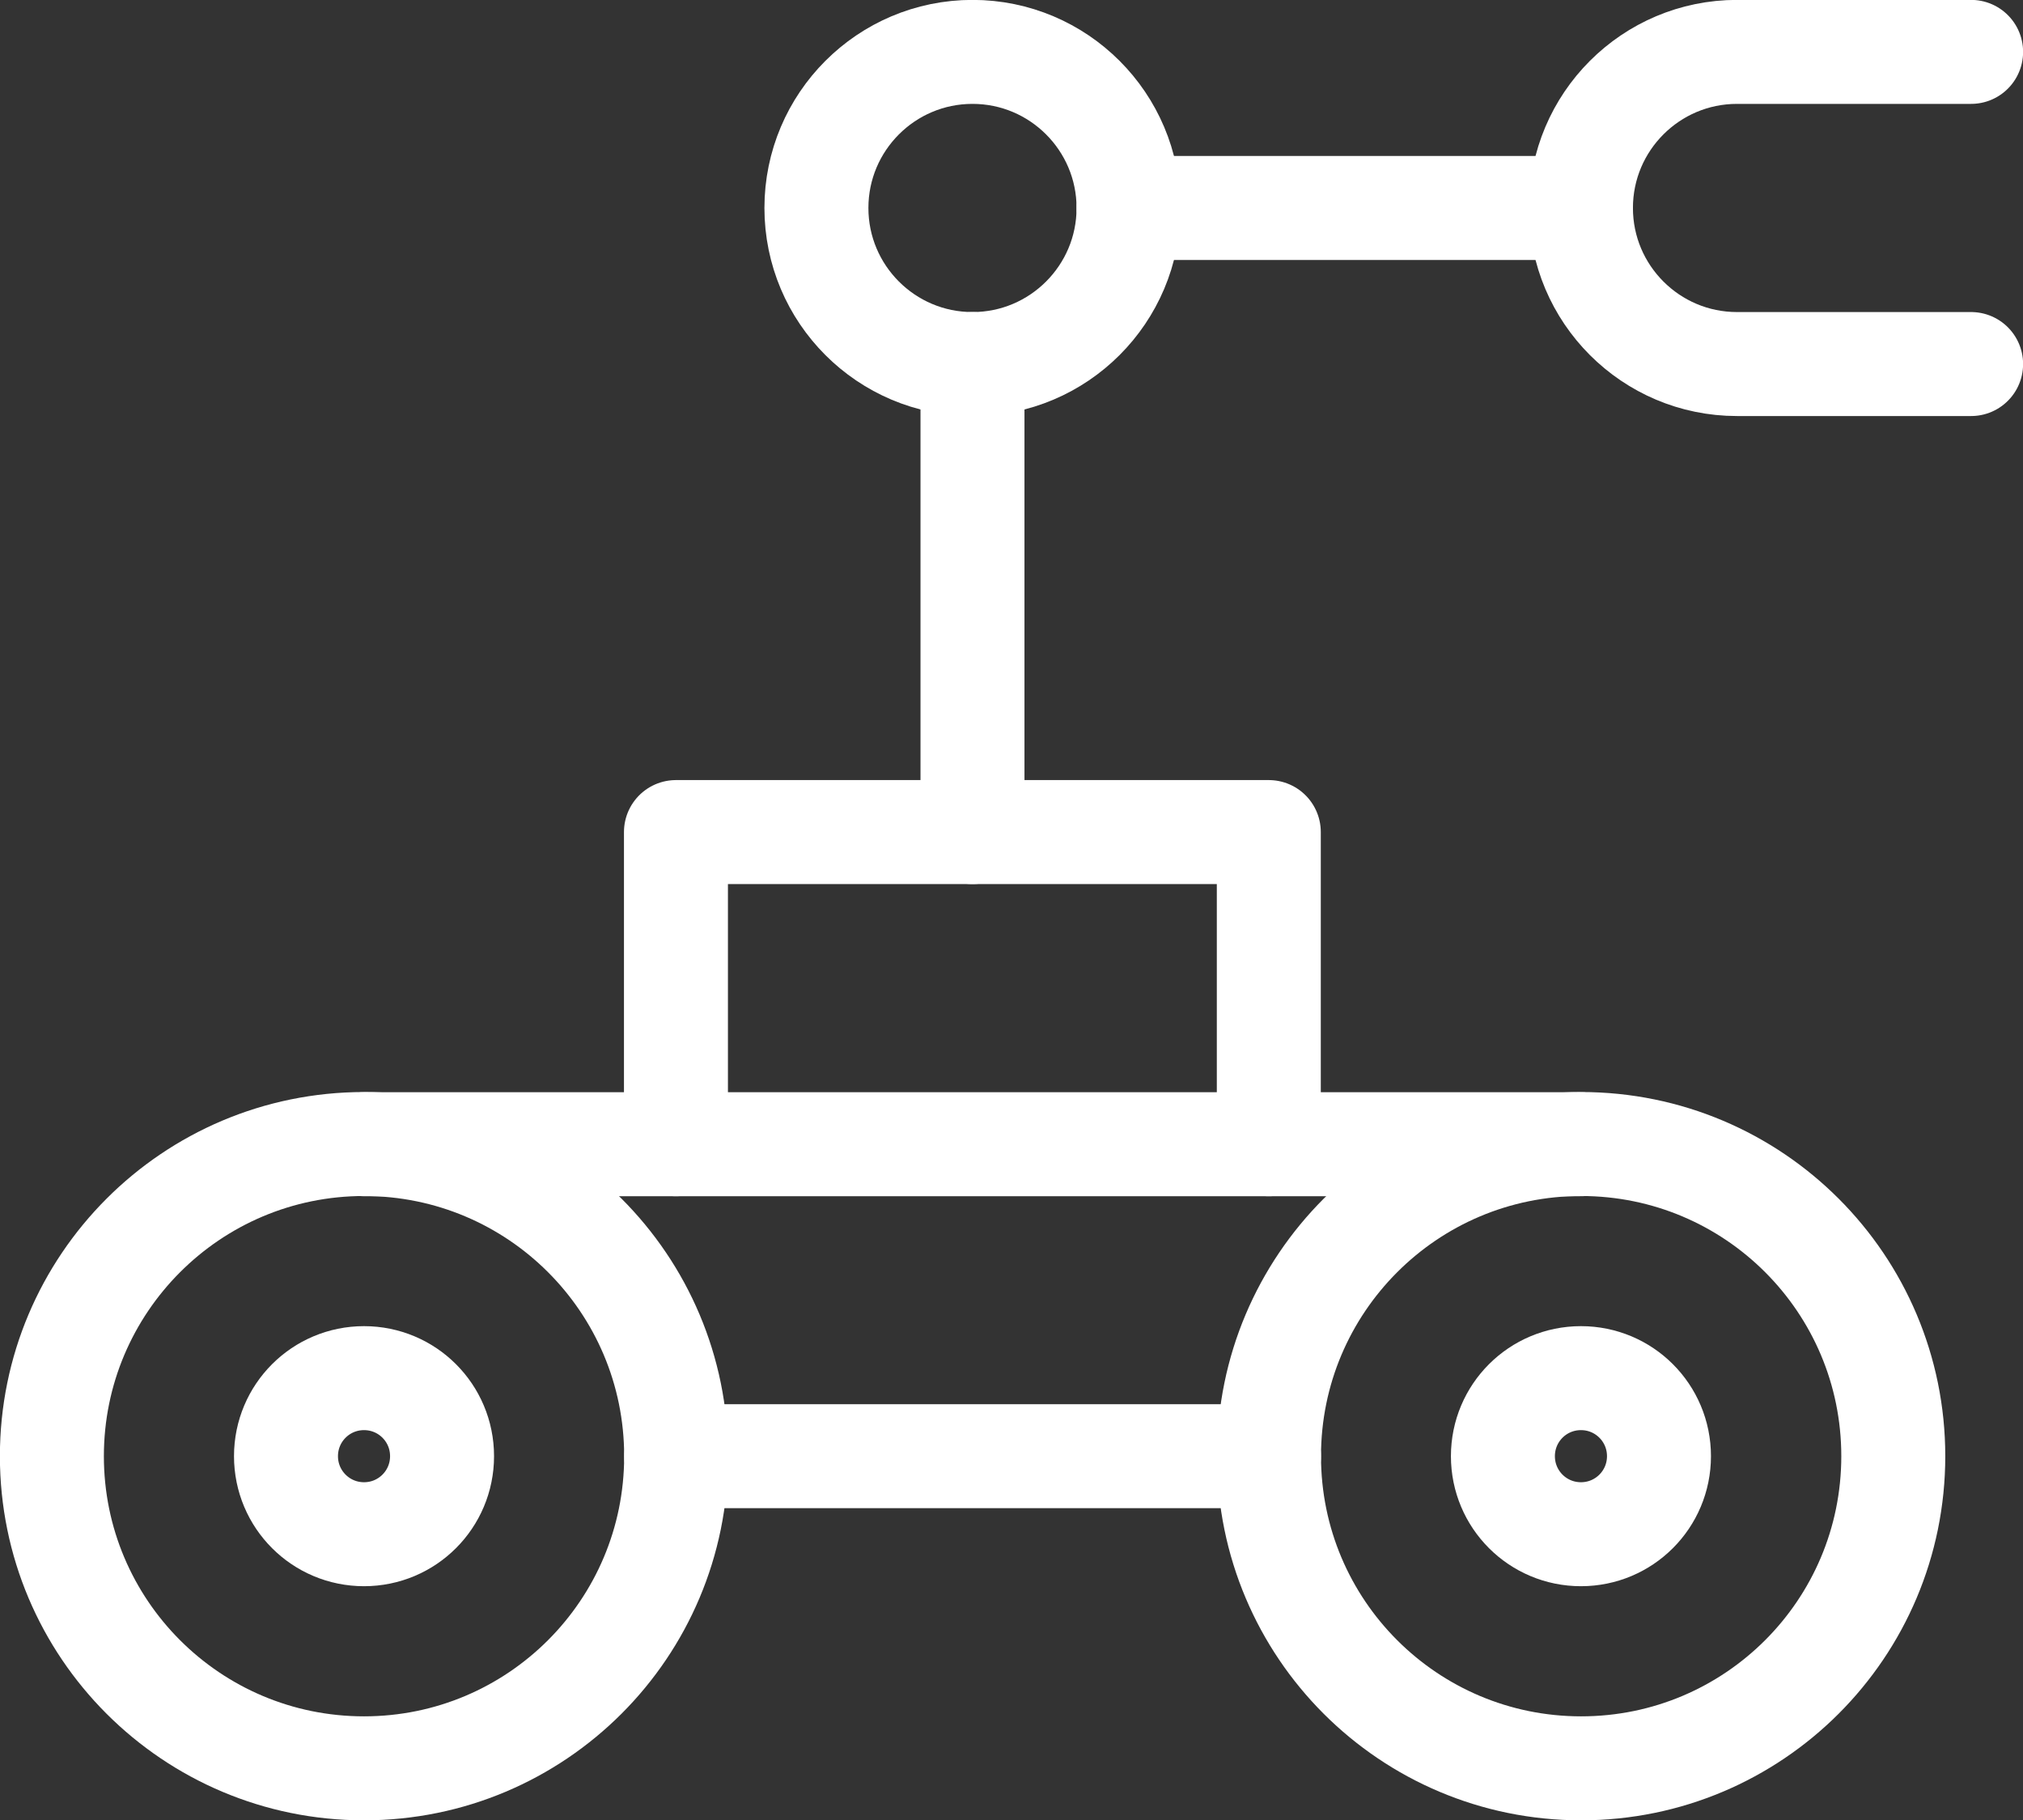
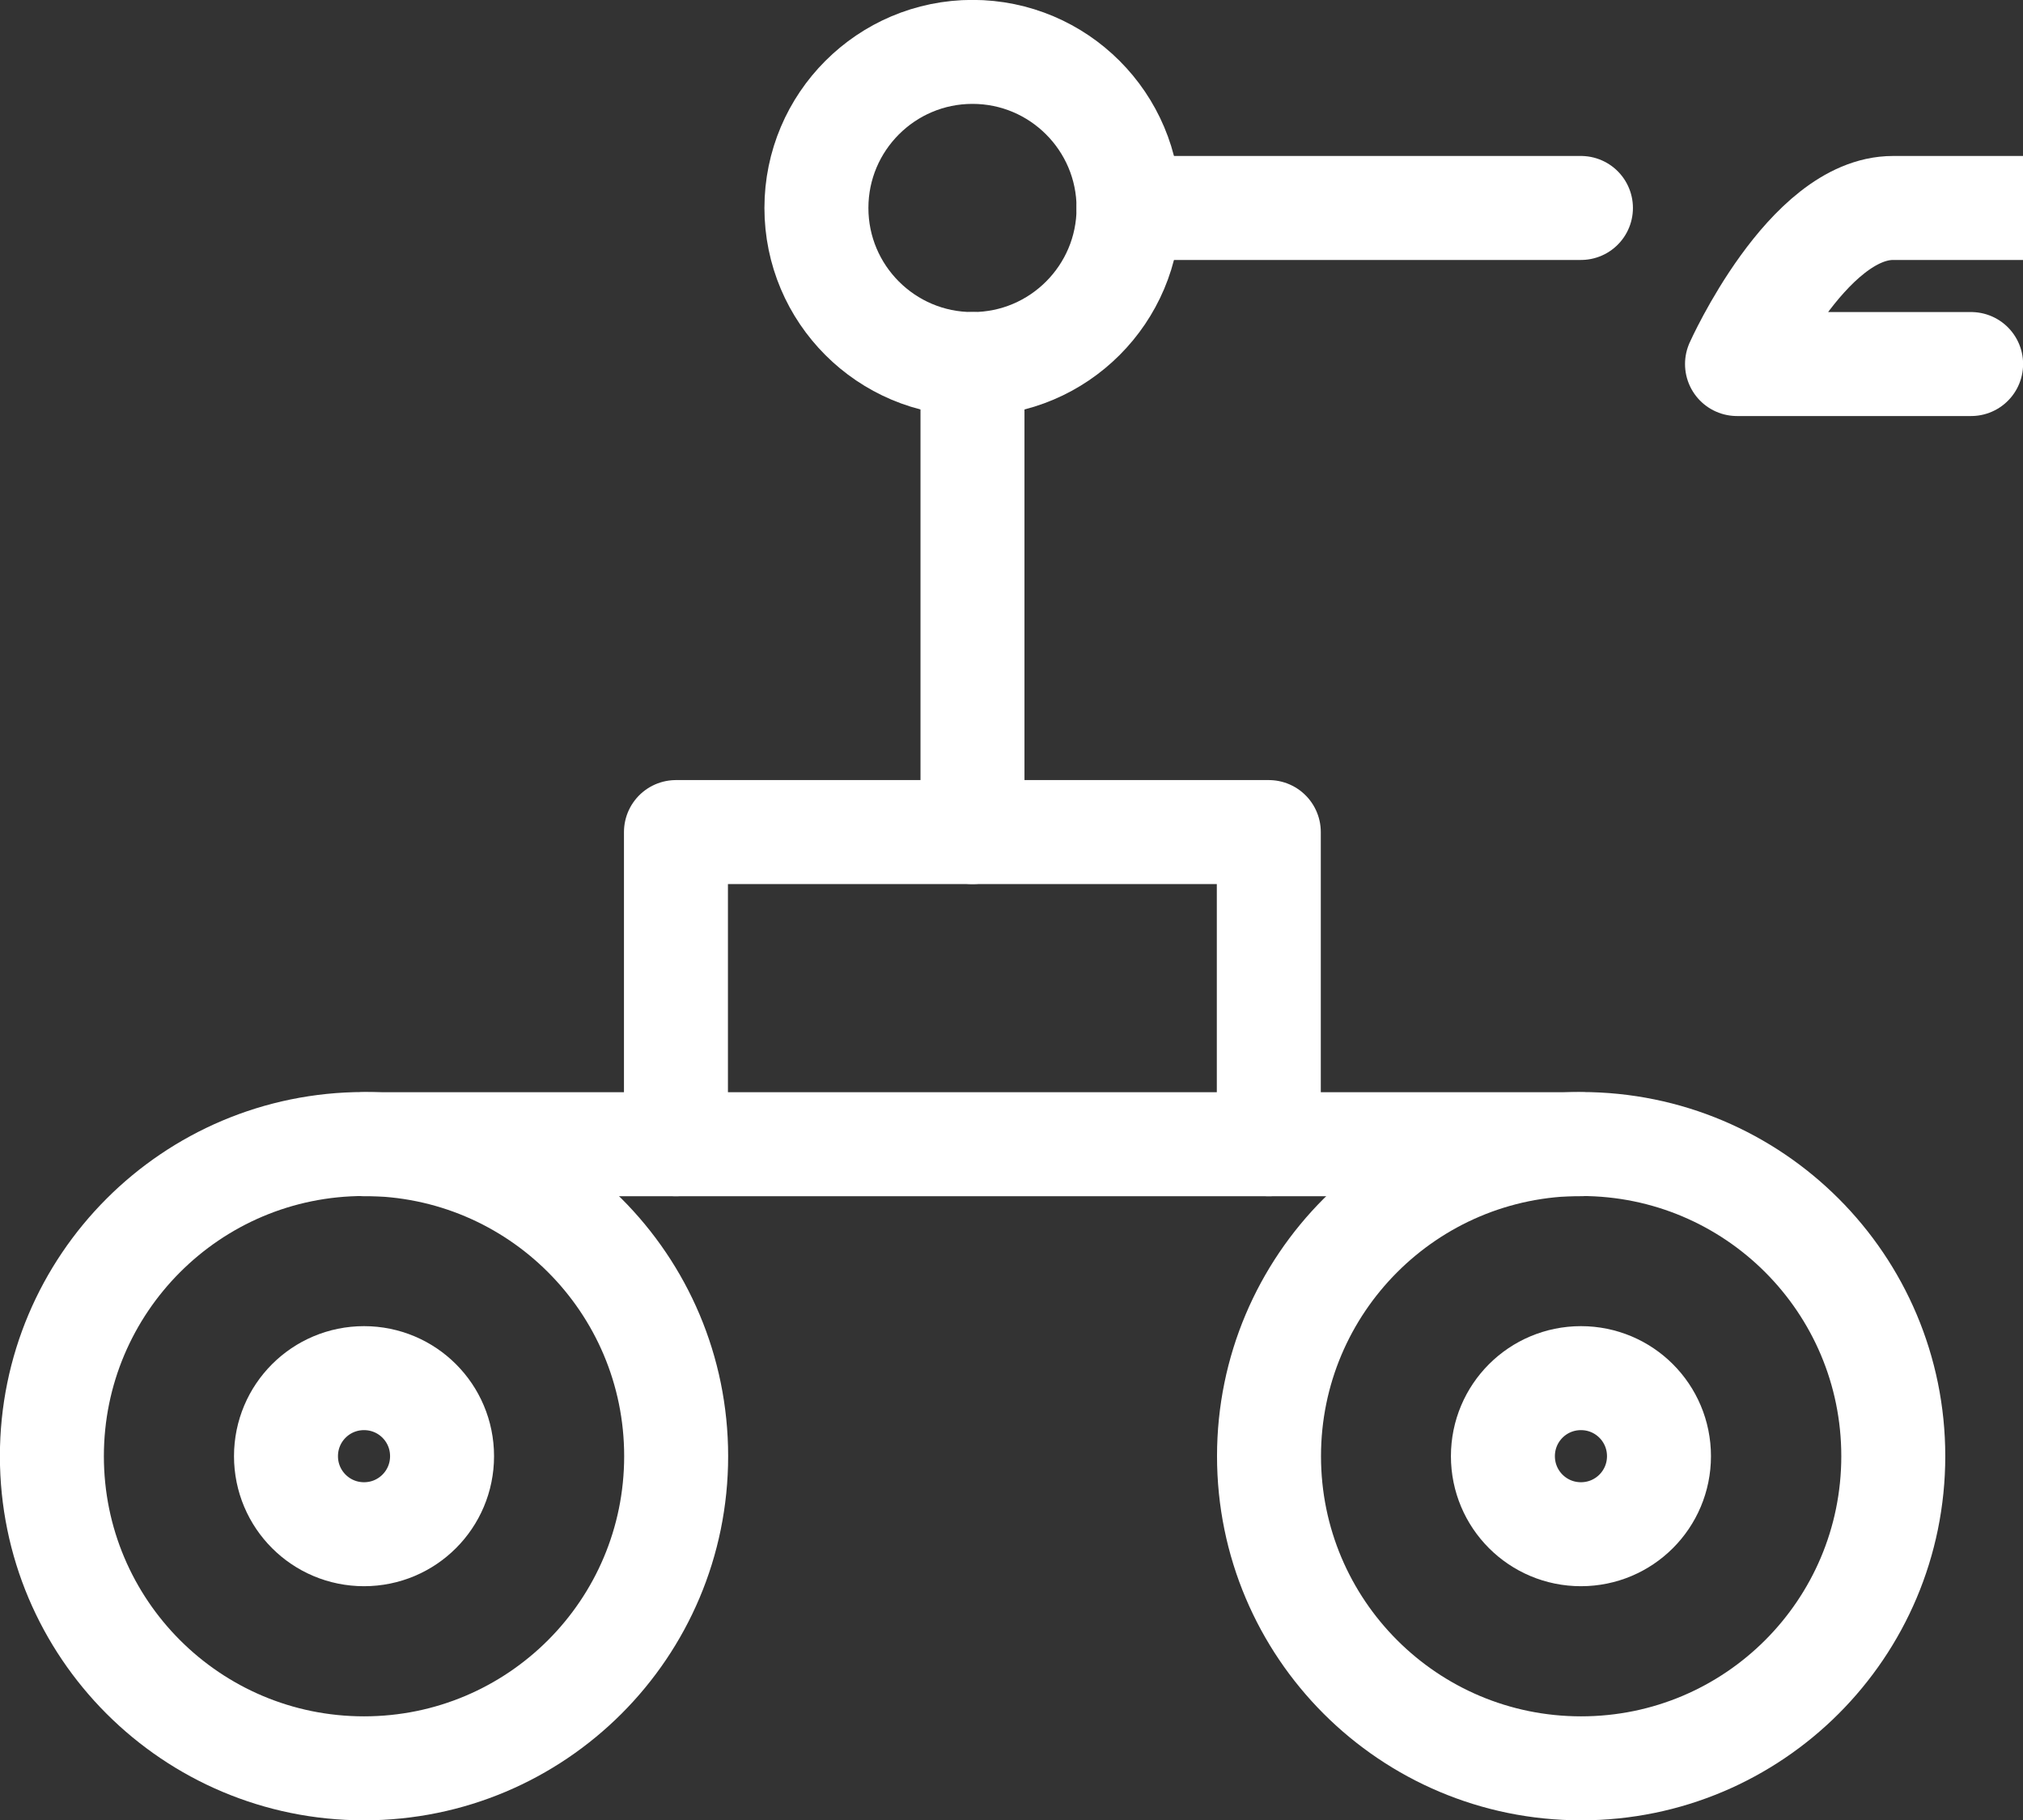
<svg xmlns="http://www.w3.org/2000/svg" id="Layer_2" data-name="Layer 2" viewBox="0 0 99.81 89.8">
  <rect x="0" y="0" width="99.81" height="89.8" fill="#333333" stroke="none" />
  <defs>
    <style> .cls-1 { fill: none; stroke: #fff; stroke-linecap: round; stroke-linejoin: round; stroke-width: 5.13px; } </style>
  </defs>
  <g id="Layer_1-2" data-name="Layer 1">
    <g id="g3562">
      <g id="g3568">
        <path id="path3570" class="cls-1" d="M2.56,71.84c0-8.5,6.89-15.4,15.4-15.4s15.4,6.89,15.4,15.4-6.89,15.4-15.4,15.4-15.4-6.89-15.4-15.4Z" />
      </g>
      <g id="g3572">
        <path id="path3574" class="cls-1" d="M62.61,71.84c0-8.5,6.89-15.4,15.4-15.4s15.4,6.89,15.4,15.4-6.89,15.4-15.4,15.4-15.4-6.89-15.4-15.4Z" />
      </g>
      <g id="g3576">
        <path id="path3578" class="cls-1" d="M17.96,56.45h60.04" />
      </g>
      <g id="g3580">
-         <path id="path3582" class="cls-1" d="M62.61,71.84h-29.25" />
-       </g>
+         </g>
      <g id="g3584">
        <path id="path3586" class="cls-1" d="M21.81,71.84c0,2.13-1.72,3.85-3.85,3.85s-3.85-1.72-3.85-3.85,1.72-3.85,3.85-3.85,3.85,1.72,3.85,3.85" />
      </g>
      <g id="g3588">
        <path id="path3590" class="cls-1" d="M81.85,71.84c0,2.13-1.72,3.85-3.85,3.85s-3.85-1.72-3.85-3.85,1.72-3.85,3.85-3.85,3.85,1.72,3.85,3.85" />
      </g>
      <g id="g3592">
        <path id="path3594" class="cls-1" d="M33.35,56.45v-15.4h29.25v15.4" />
      </g>
      <g id="g3596">
        <path id="path3598" class="cls-1" d="M47.98,17.96h0c-4.25,0-7.7-3.45-7.7-7.7s3.45-7.7,7.7-7.7,7.7,3.45,7.7,7.7-3.45,7.7-7.7,7.7Z" />
      </g>
      <g id="g3600">
        <path id="path3602" class="cls-1" d="M55.68,10.26h22.32" />
      </g>
      <g id="g3604">
-         <path id="path3606" class="cls-1" d="M97.25,17.96h-11.55c-4.25,0-7.7-3.45-7.7-7.7s3.45-7.7,7.7-7.7h11.55" />
+         <path id="path3606" class="cls-1" d="M97.25,17.96h-11.55s3.45-7.7,7.7-7.7h11.55" />
      </g>
      <g id="g3608">
        <path id="path3610" class="cls-1" d="M47.98,17.96v23.09" />
      </g>
    </g>
  </g>
</svg>